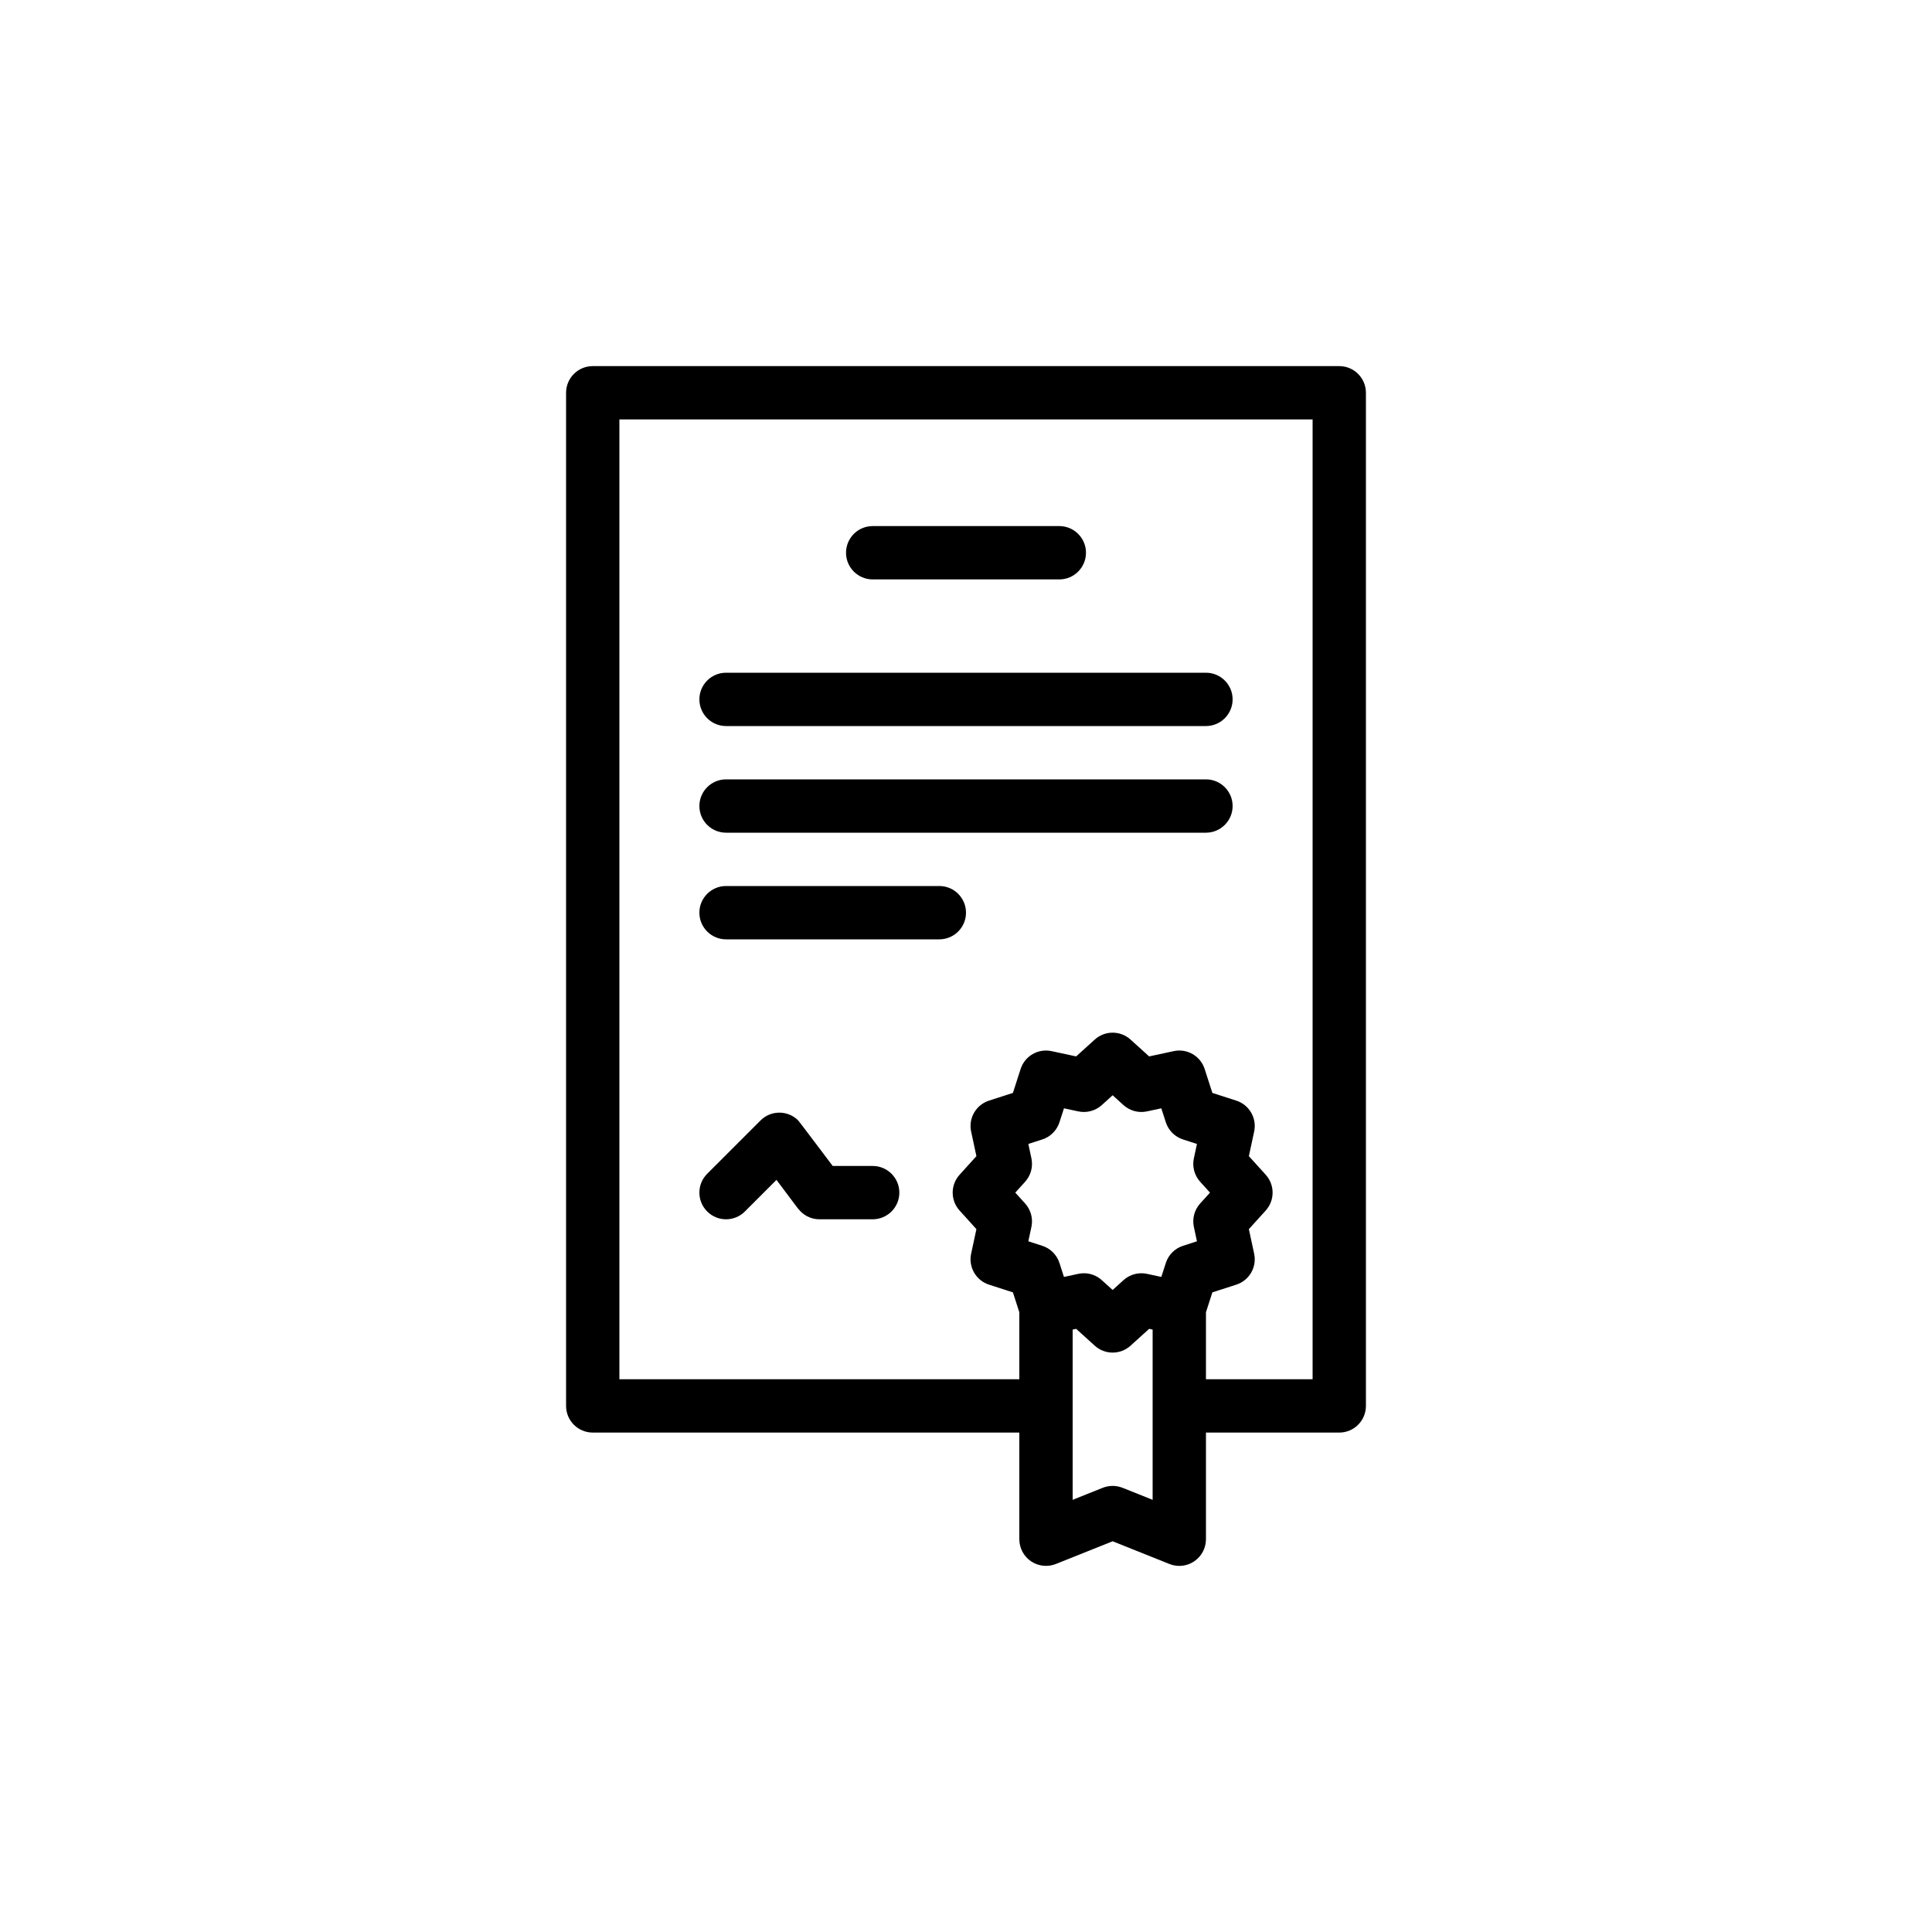
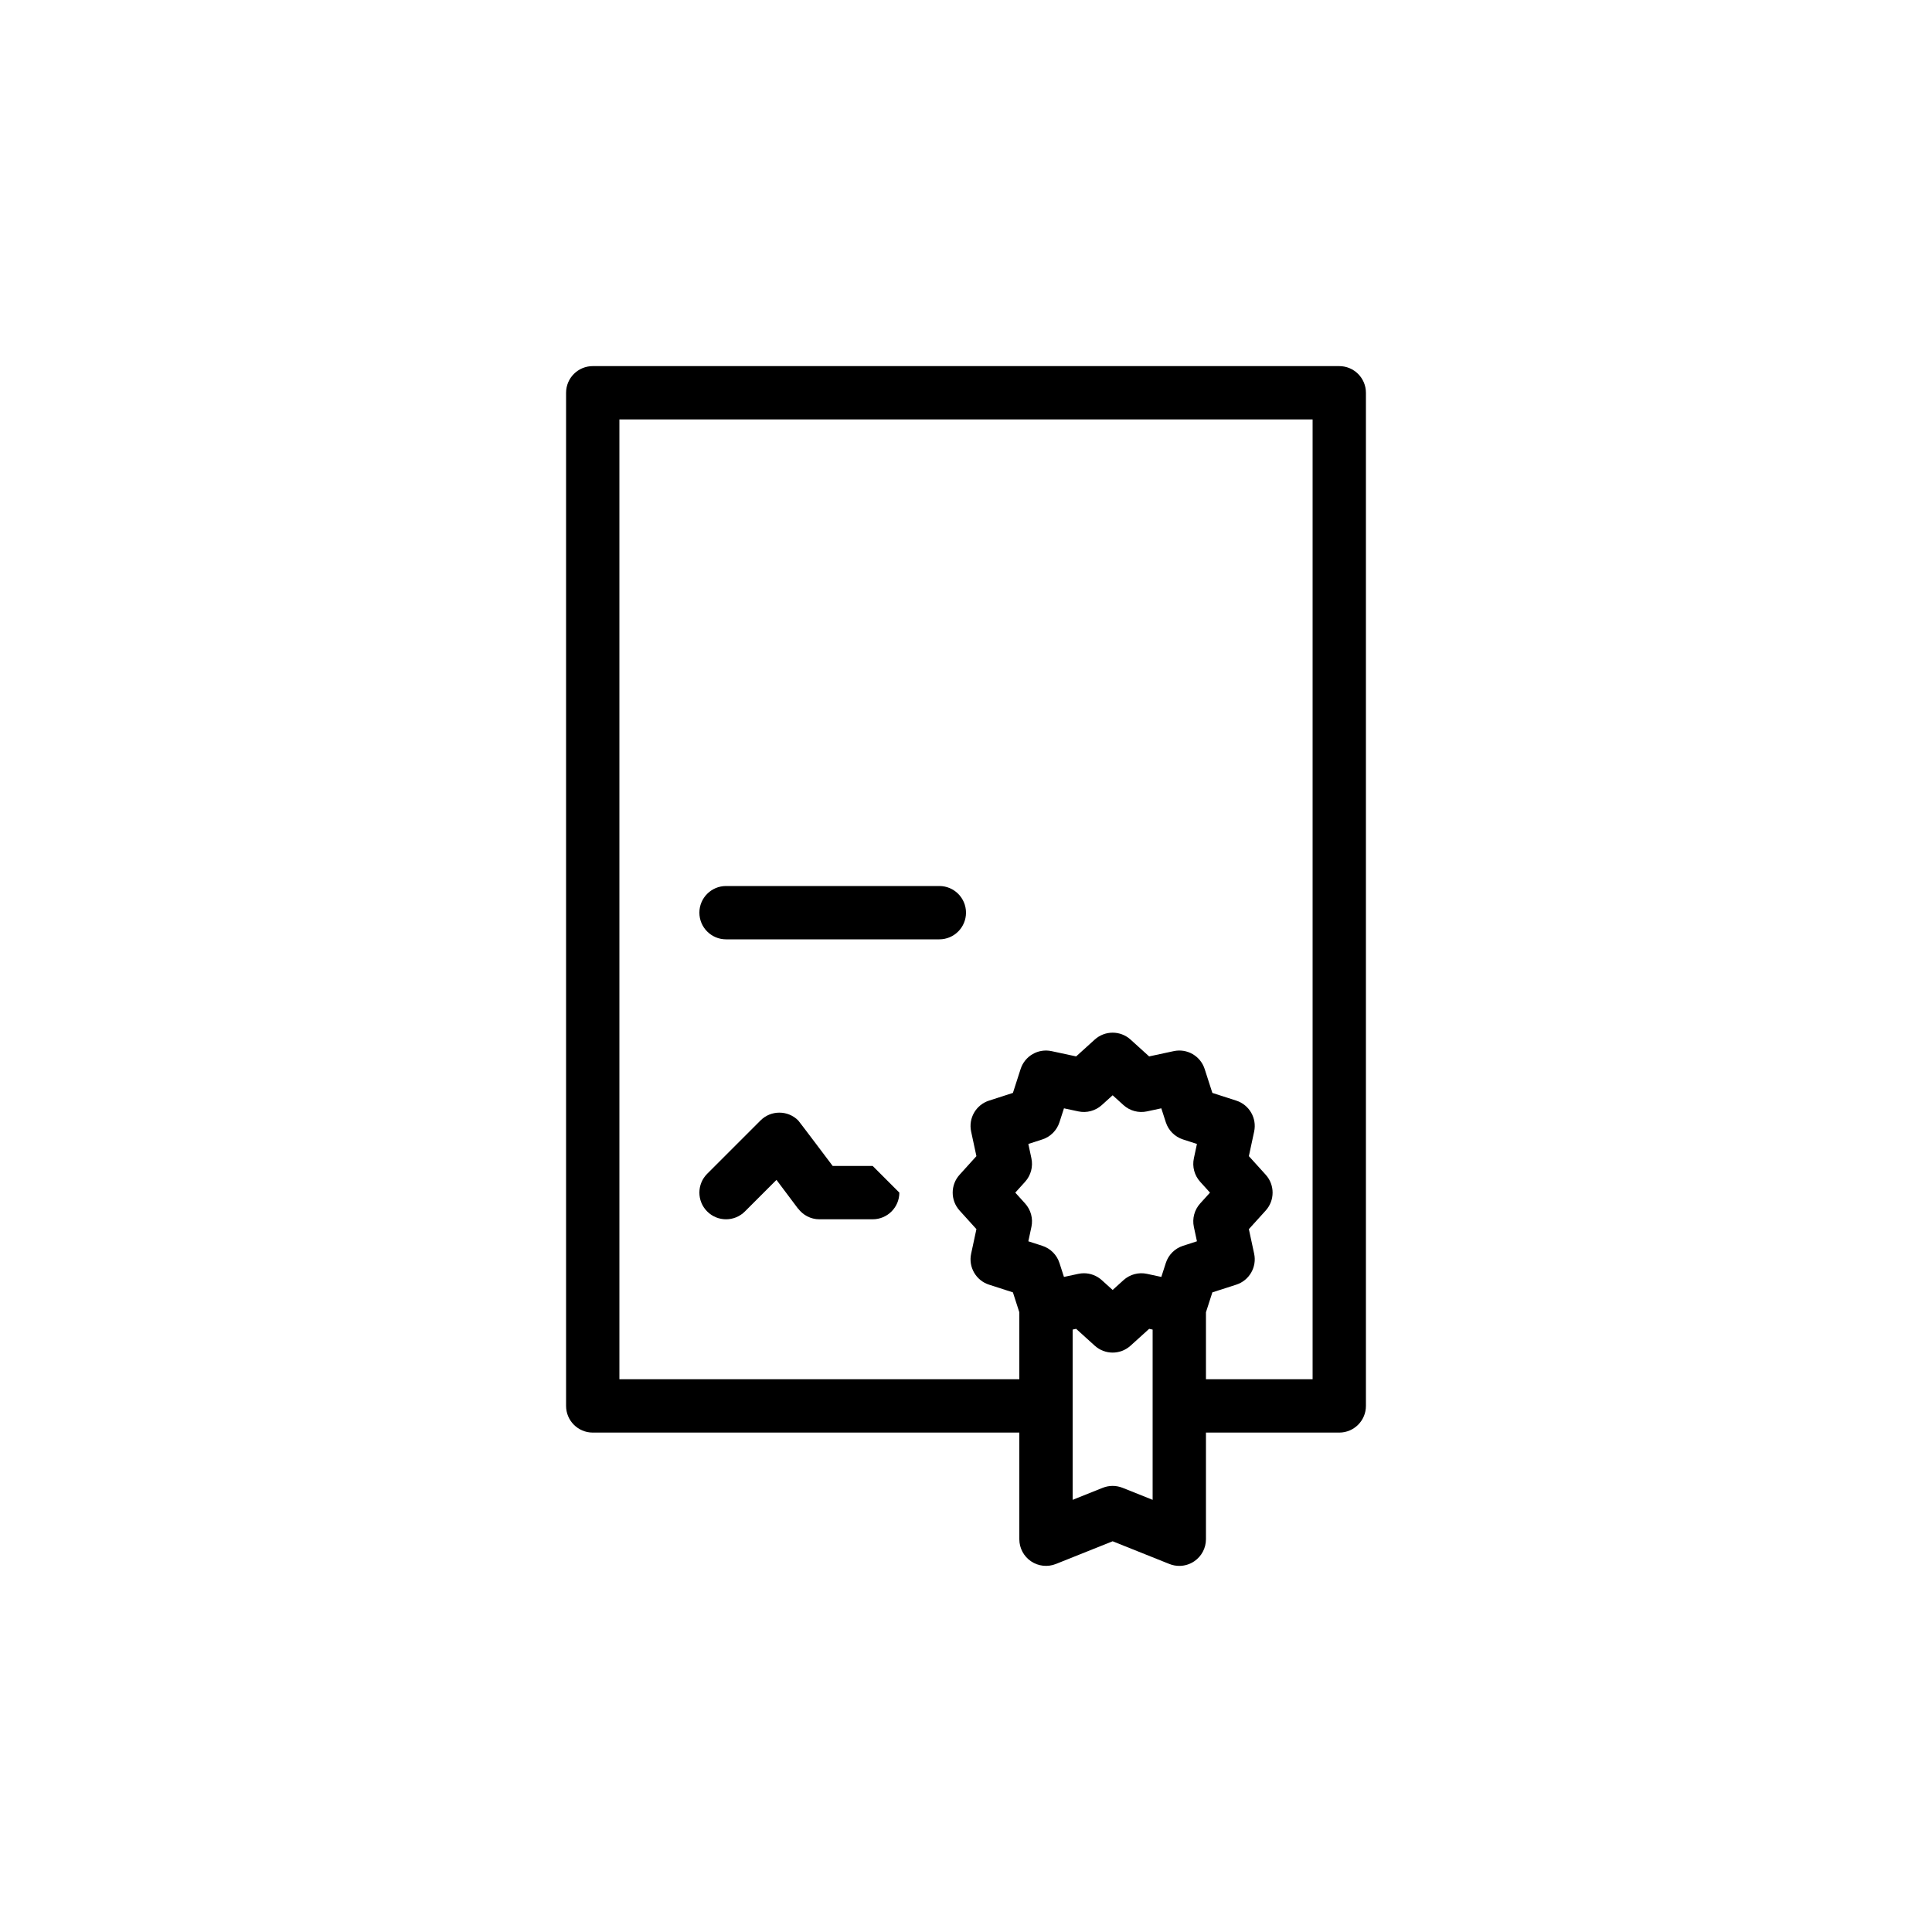
<svg xmlns="http://www.w3.org/2000/svg" width="100" height="100" viewBox="0 0 100 100">
  <g>
-     <rect width="100%" height="100%" fill="#FFFFFF" />
    <g transform="translate(50 50) scale(0.69 0.69) rotate(0) translate(-50 -50)" style="fill:#000000">
      <svg fill="#000000" version="1.1" x="0px" y="0px" viewBox="0 0 100 100" enable-background="new 0 0 100 100" xml:space="preserve">
        <g>
-           <path d="M57,21H43c-1.104,0-2-0.896-2-2s0.896-2,2-2h14c1.104,0,2,0.896,2,2S58.104,21,57,21z" />
-         </g>
+           </g>
        <g>
-           <path d="M68,32H32c-1.104,0-2-0.896-2-2s0.896-2,2-2h36c1.104,0,2,0.896,2,2S69.104,32,68,32z" />
-         </g>
+           </g>
        <g>
-           <path d="M68,40H32c-1.104,0-2-0.896-2-2s0.896-2,2-2h36c1.104,0,2,0.896,2,2S69.104,40,68,40z" />
-         </g>
+           </g>
        <g>
          <path d="M48,48H32c-1.104,0-2-0.896-2-2s0.896-2,2-2h16c1.104,0,2,0.896,2,2S49.104,48,48,48z" />
        </g>
-         <path d="M43,65h-3c0,0-2.518-3.346-2.586-3.414c-0.78-0.781-2.048-0.781-2.828,0l-4,4c-0.781,0.781-0.781,2.047,0,2.828  C30.976,68.805,31.488,69,32,69s1.024-0.195,1.414-0.586l2.369-2.369L37.4,68.2c0.001-0.003,0.002-0.004,0.004-0.007  C37.769,68.681,38.345,69,39,69h4c1.104,0,2-0.896,2-2S44.104,65,43,65z" />
+         <path d="M43,65h-3c0,0-2.518-3.346-2.586-3.414c-0.78-0.781-2.048-0.781-2.828,0l-4,4c-0.781,0.781-0.781,2.047,0,2.828  C30.976,68.805,31.488,69,32,69s1.024-0.195,1.414-0.586l2.369-2.369L37.4,68.2c0.001-0.003,0.002-0.004,0.004-0.007  C37.769,68.681,38.345,69,39,69h4c1.104,0,2-0.896,2-2z" />
        <path d="M78,5H22c-1.104,0-2,0.896-2,2v76c0,1.104,0.896,2,2,2h32v8c0,0.664,0.329,1.284,0.879,1.656s1.246,0.446,1.864,0.201  L61,93.154l4.257,1.703C65.497,94.953,65.749,95,66,95c0.394,0,0.785-0.116,1.121-0.344C67.671,94.284,68,93.664,68,93v-8h10  c1.104,0,2-0.896,2-2V7C80,5.896,79.104,5,78,5z M54.906,64.424l-0.23-1.075l1.046-0.338c0.612-0.197,1.092-0.677,1.289-1.289  l0.338-1.046l1.075,0.23c0.627,0.136,1.285-0.041,1.762-0.472L61,59.697l0.814,0.737c0.477,0.432,1.135,0.608,1.762,0.472  l1.075-0.23l0.338,1.046c0.197,0.612,0.677,1.092,1.289,1.289l1.046,0.338l-0.23,1.075c-0.136,0.629,0.04,1.284,0.472,1.762  L68.303,67l-0.737,0.814c-0.432,0.478-0.607,1.133-0.472,1.762l0.23,1.075l-1.046,0.338c-0.612,0.197-1.092,0.677-1.289,1.289  l-0.337,1.046l-1.075-0.231c-0.627-0.136-1.285,0.04-1.764,0.473L61,74.302l-0.813-0.736c-0.372-0.337-0.852-0.518-1.343-0.518  c-0.141,0-0.281,0.015-0.421,0.045l-1.075,0.231l-0.337-1.046c-0.197-0.612-0.677-1.092-1.289-1.289l-1.046-0.338l0.23-1.075  c0.136-0.629-0.04-1.284-0.472-1.762L53.697,67l0.737-0.814C54.866,65.708,55.042,65.053,54.906,64.424z M61.743,89.143  C61.504,89.048,61.252,89,61,89s-0.504,0.048-0.743,0.143L58,90.046V77.275l0.262-0.057l1.396,1.264C60.039,78.827,60.52,79,61,79  s0.961-0.173,1.343-0.518l1.396-1.264L64,77.275v12.771L61.743,89.143z M76,81h-8v-5.025l0.481-1.493l1.793-0.578  c0.978-0.315,1.557-1.319,1.341-2.323l-0.396-1.842l1.264-1.396c0.688-0.762,0.688-1.922,0-2.684l-1.264-1.396l0.396-1.842  c0.216-1.004-0.363-2.008-1.341-2.323l-1.793-0.578l-0.578-1.793c-0.314-0.977-1.317-1.559-2.323-1.341l-1.842,0.396l-1.396-1.264  c-0.762-0.689-1.922-0.689-2.684,0l-1.396,1.264l-1.842-0.396c-1.005-0.217-2.009,0.364-2.323,1.341l-0.578,1.793l-1.793,0.578  c-0.977,0.315-1.557,1.319-1.341,2.323l0.396,1.842l-1.263,1.396c-0.689,0.762-0.689,1.922,0,2.684l1.263,1.396l-0.396,1.842  c-0.216,1.004,0.364,2.008,1.341,2.323l1.793,0.578L54,75.975V81H24V9h52V81z" />
      </svg>
    </g>
  </g>
</svg>